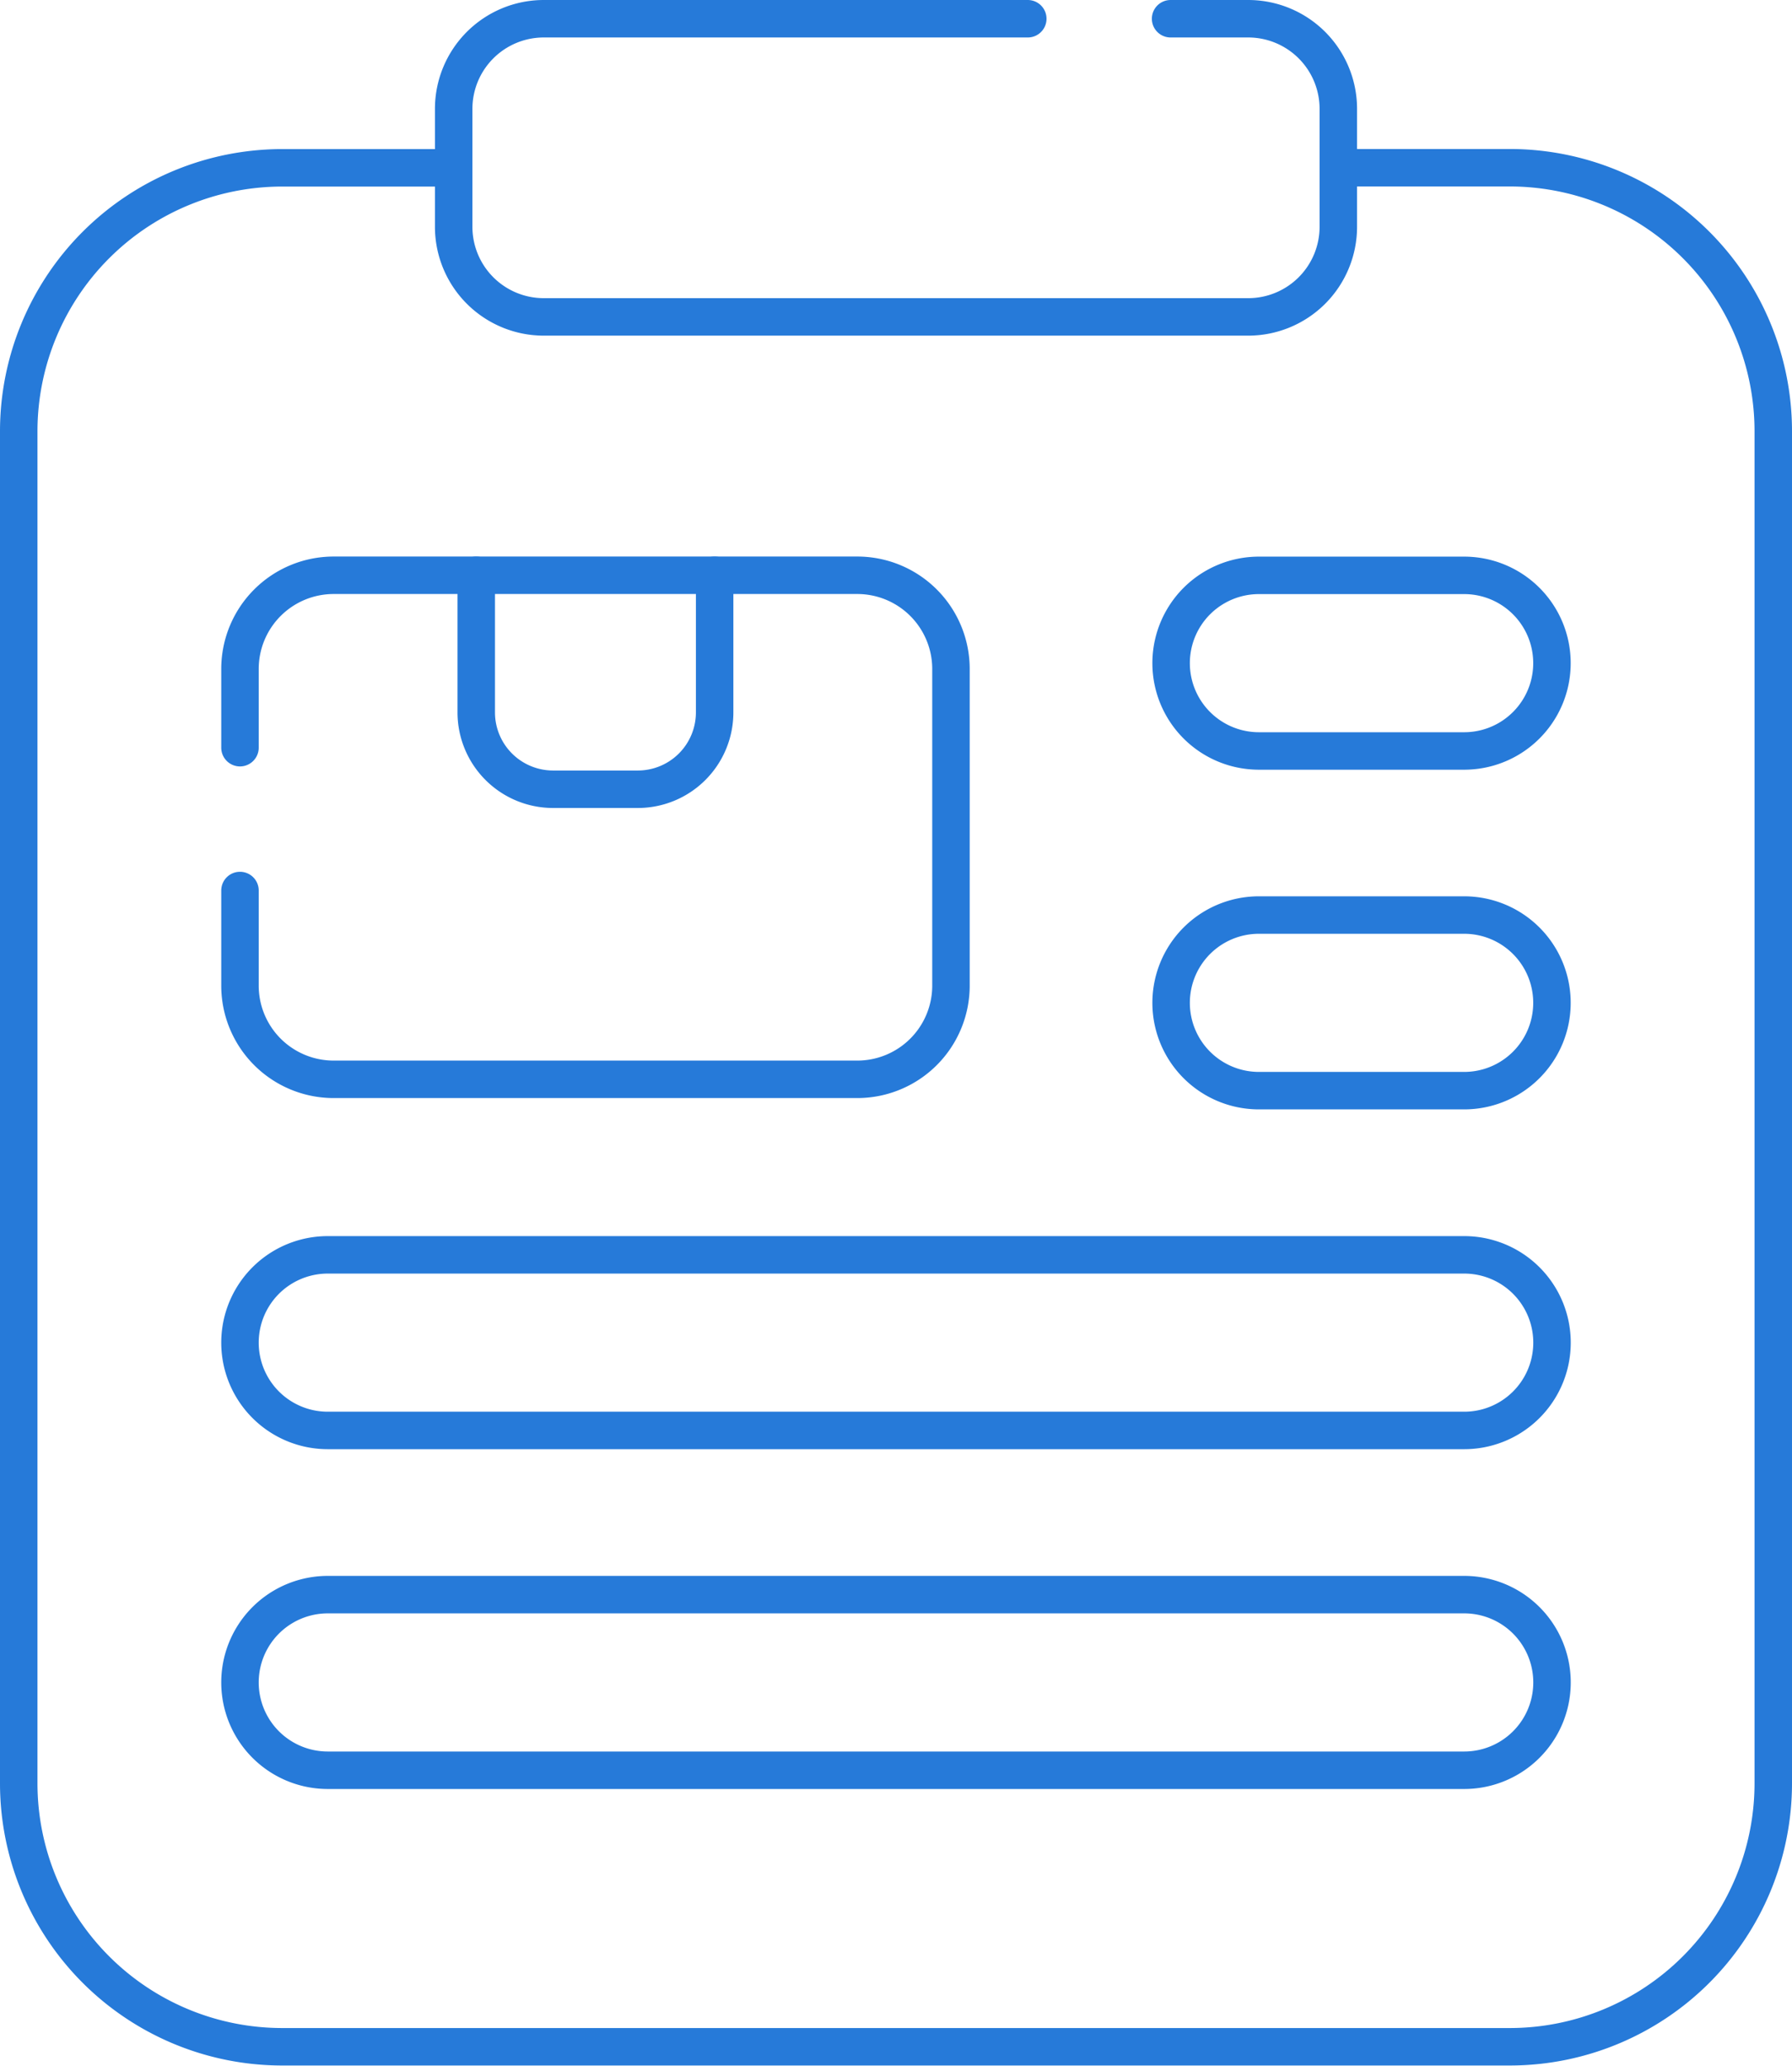
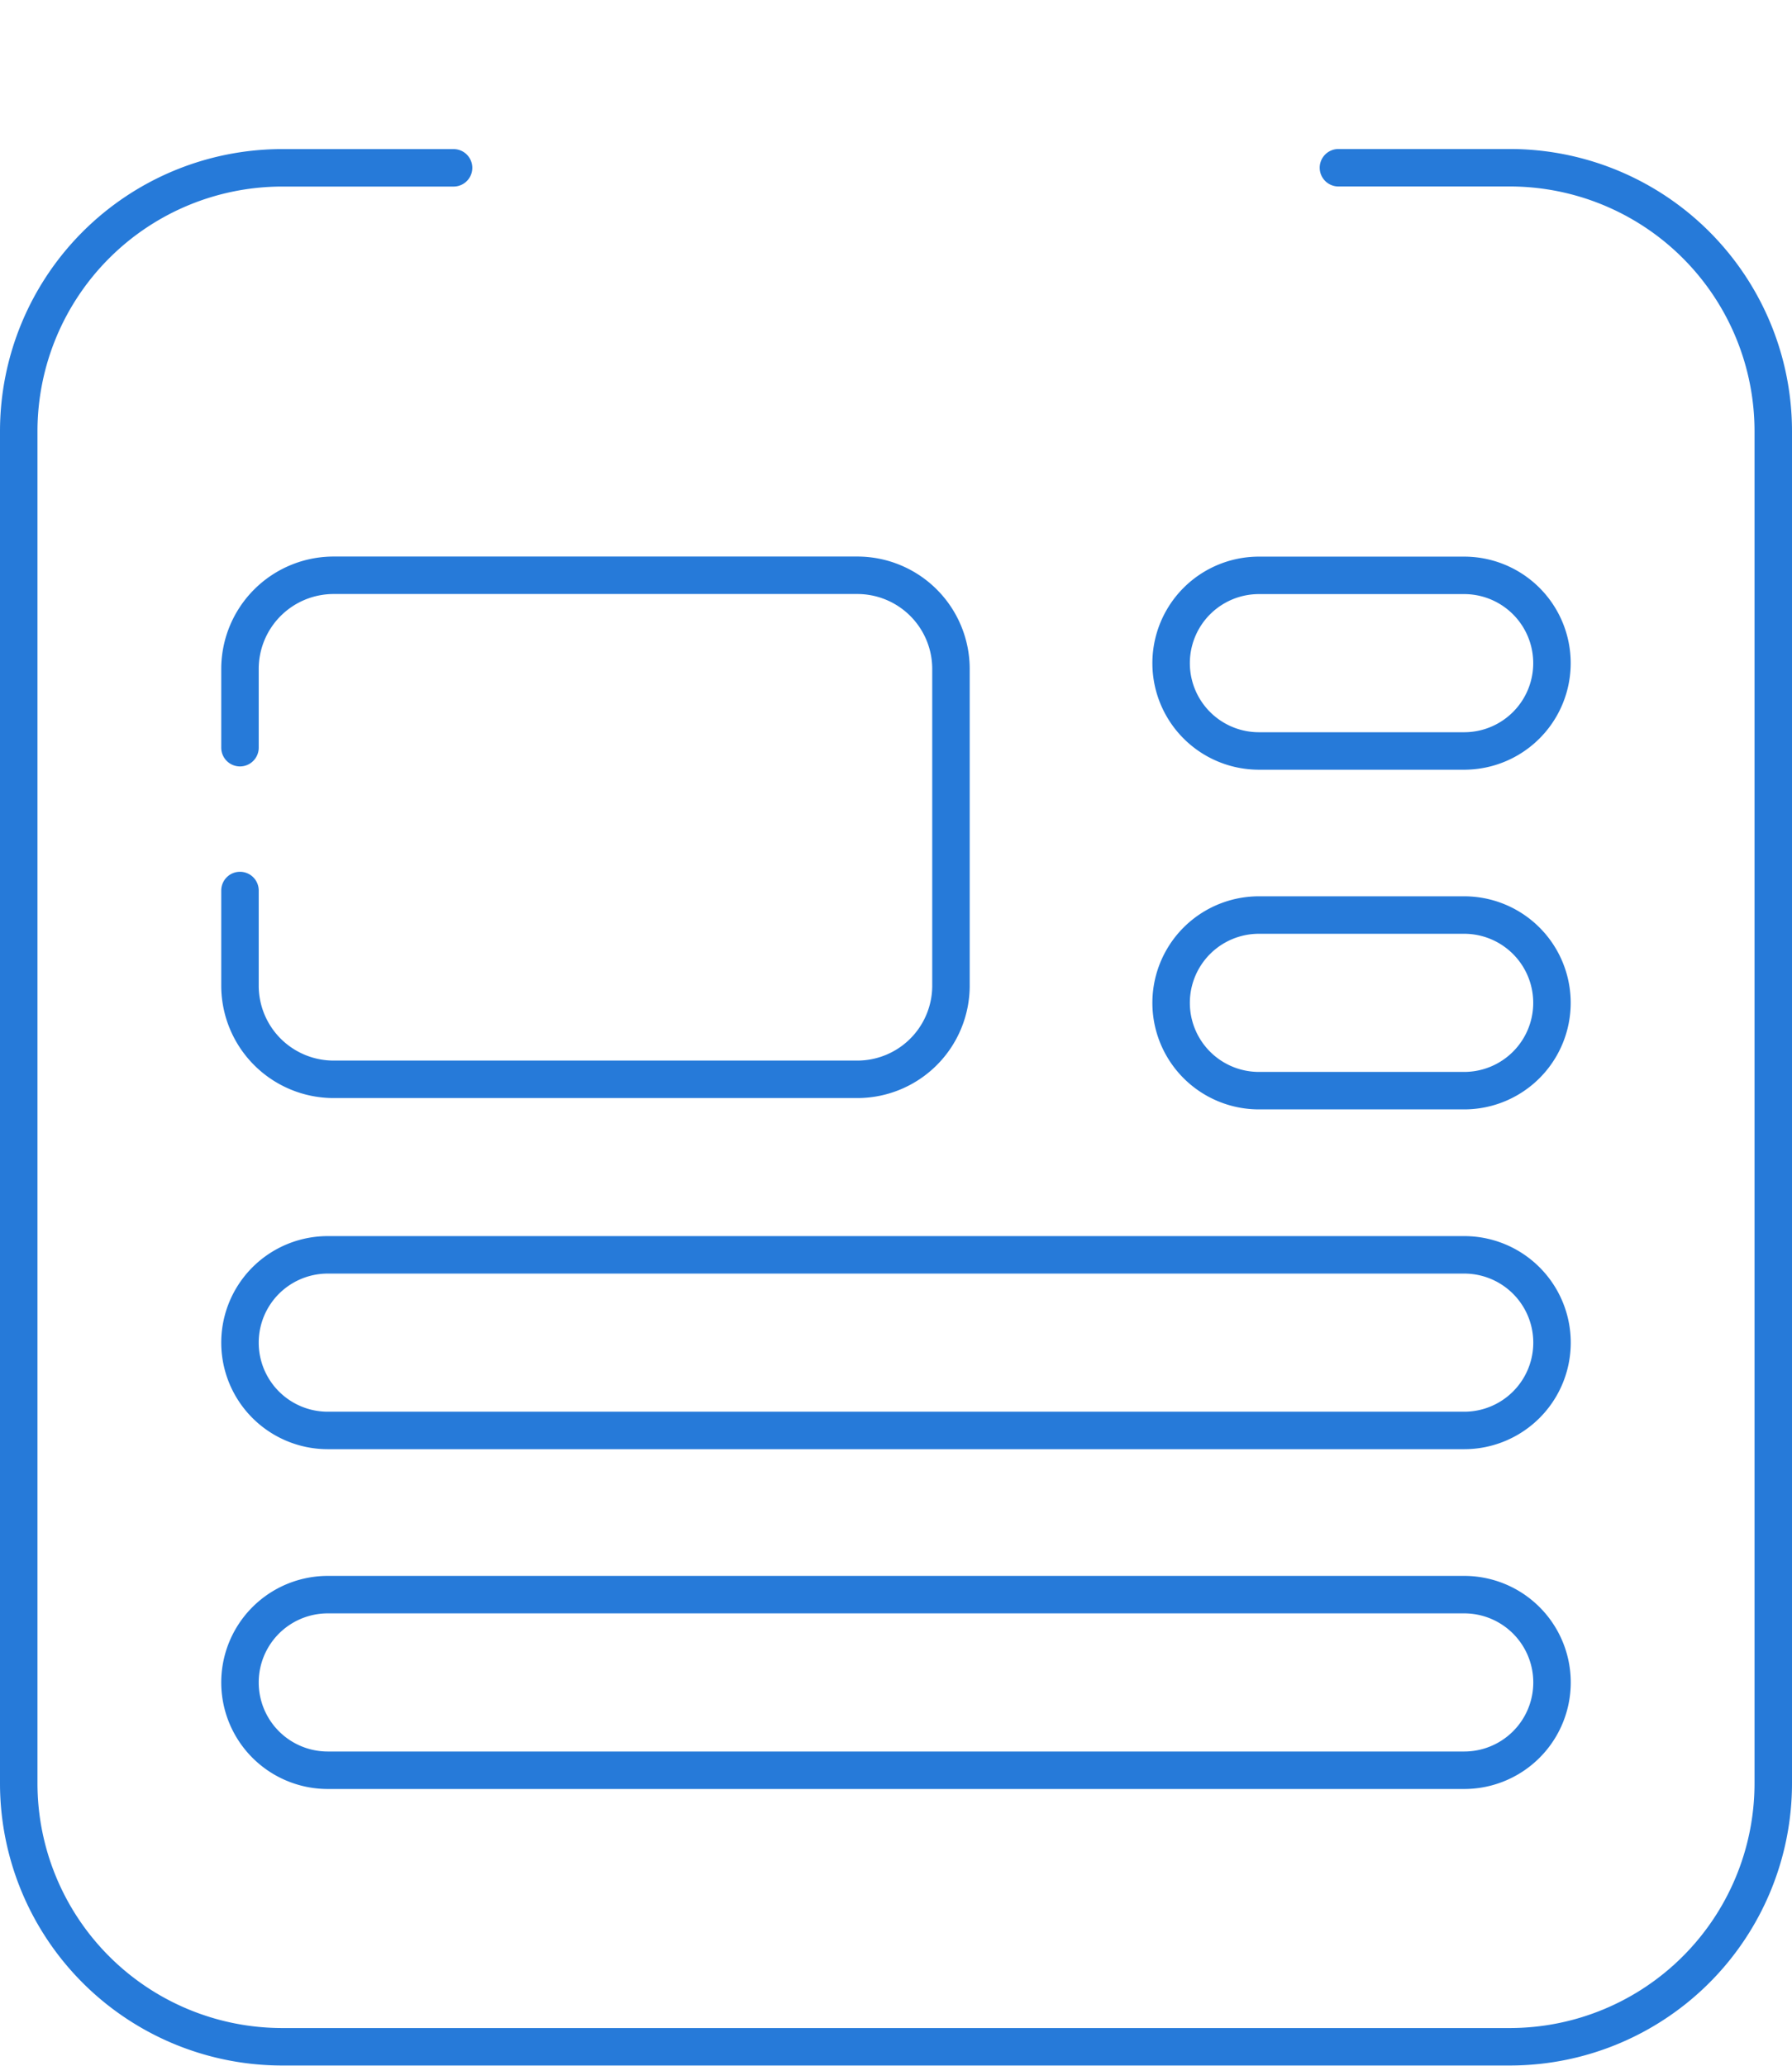
<svg xmlns="http://www.w3.org/2000/svg" viewBox="0 0 62.172 71.661" height="71.661" width="62.172">
  <g transform="translate(-249.364 -66.68)" data-name="Group 2678" id="Group_2678">
-     <path stroke-width="1.3" stroke-linejoin="round" stroke-linecap="round" stroke="#267ad9" fill="none" transform="translate(-96.253 -117.068)" d="M370.411,203.705v4.757a2.666,2.666,0,0,1-2.666,2.666h-2.939a2.666,2.666,0,0,1-2.666-2.666v-4.757" data-name="Path 2509" id="Path_2509" />
    <path stroke-width="1.3" stroke-linejoin="round" stroke-linecap="round" stroke="#267ad9" fill="none" transform="translate(-242.438 -117.068)" d="M542.6,209.8h-7.121a3.046,3.046,0,1,1,0-6.092H542.6a3.046,3.046,0,1,1,0,6.092Z" data-name="Path 2510" id="Path_2510" />
    <path stroke-width="1.3" stroke-linejoin="round" stroke-linecap="round" stroke="#267ad9" fill="none" transform="translate(-242.438 -188.544)" d="M542.6,293.06h-7.121a3.046,3.046,0,1,1,0-6.092H542.6a3.046,3.046,0,1,1,0,6.092Z" data-name="Path 2511" id="Path_2511" />
    <path stroke-width="1.3" stroke-linejoin="round" stroke-linecap="round" stroke="#267ad9" fill="none" transform="translate(-46.542 -260.019)" d="M346.706,376.323H307.278a3.046,3.046,0,0,1,0-6.092h39.428a3.046,3.046,0,1,1,0,6.092Z" data-name="Path 2512" id="Path_2512" />
    <path stroke-width="1.3" stroke-linejoin="round" stroke-linecap="round" stroke="#267ad9" fill="none" transform="translate(-46.542 -331.495)" d="M346.706,459.587H307.278a3.046,3.046,0,1,1,0-6.092h39.428a3.046,3.046,0,1,1,0,6.092Z" data-name="Path 2513" id="Path_2513" />
    <path stroke-width="1.3" stroke-linejoin="round" stroke-linecap="round" stroke="#267ad9" fill="none" transform="translate(-46.541 -117.068)" d="M304.231,214.641v3.3a3.25,3.25,0,0,0,3.25,3.25h18.167a3.25,3.25,0,0,0,3.25-3.25V206.955a3.25,3.25,0,0,0-3.25-3.25H307.481a3.25,3.25,0,0,0-3.25,3.25v2.731" data-name="Path 2514" id="Path_2514" />
-     <path stroke-width="1.3" stroke-linejoin="round" stroke-linecap="round" stroke="#267ad9" fill="none" transform="translate(-91.501)" d="M376.523,67.33H359.732a3.127,3.127,0,0,0-3.127,3.127v4.09a3.127,3.127,0,0,0,3.127,3.127H384.17a3.127,3.127,0,0,0,3.127-3.127v-4.09a3.127,3.127,0,0,0-3.127-3.127h-2.692" data-name="Path 2515" id="Path_2515" />
    <path stroke-width="1.3" stroke-linejoin="round" stroke-linecap="round" stroke="#267ad9" fill="none" transform="translate(0 -31.358)" d="M265.1,103.86h-5.947A9.143,9.143,0,0,0,250.014,113v46.9a9.143,9.143,0,0,0,9.143,9.143h42.586a9.143,9.143,0,0,0,9.143-9.143V113a9.143,9.143,0,0,0-9.143-9.143H295.8" data-name="Path 2516" id="Path_2516" />
  </g>
</svg>